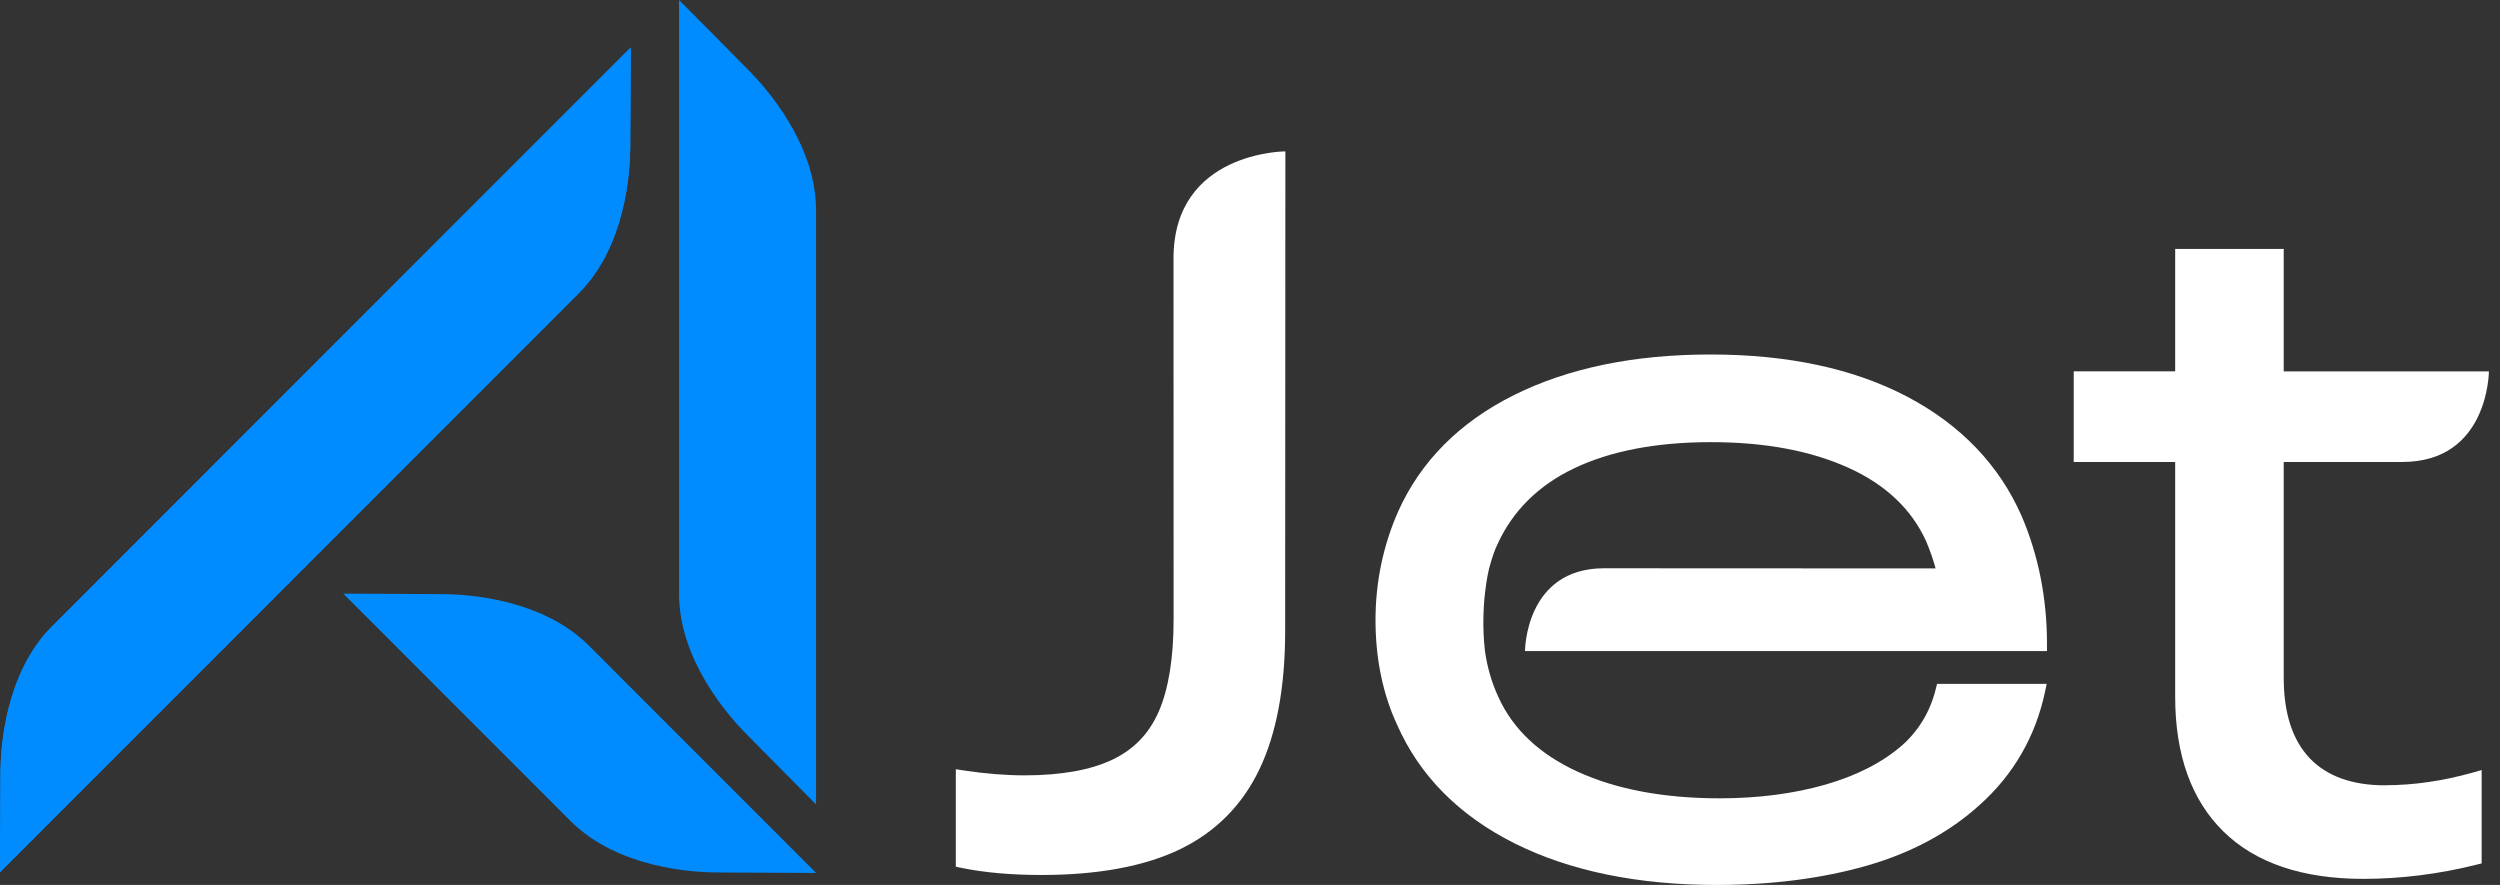
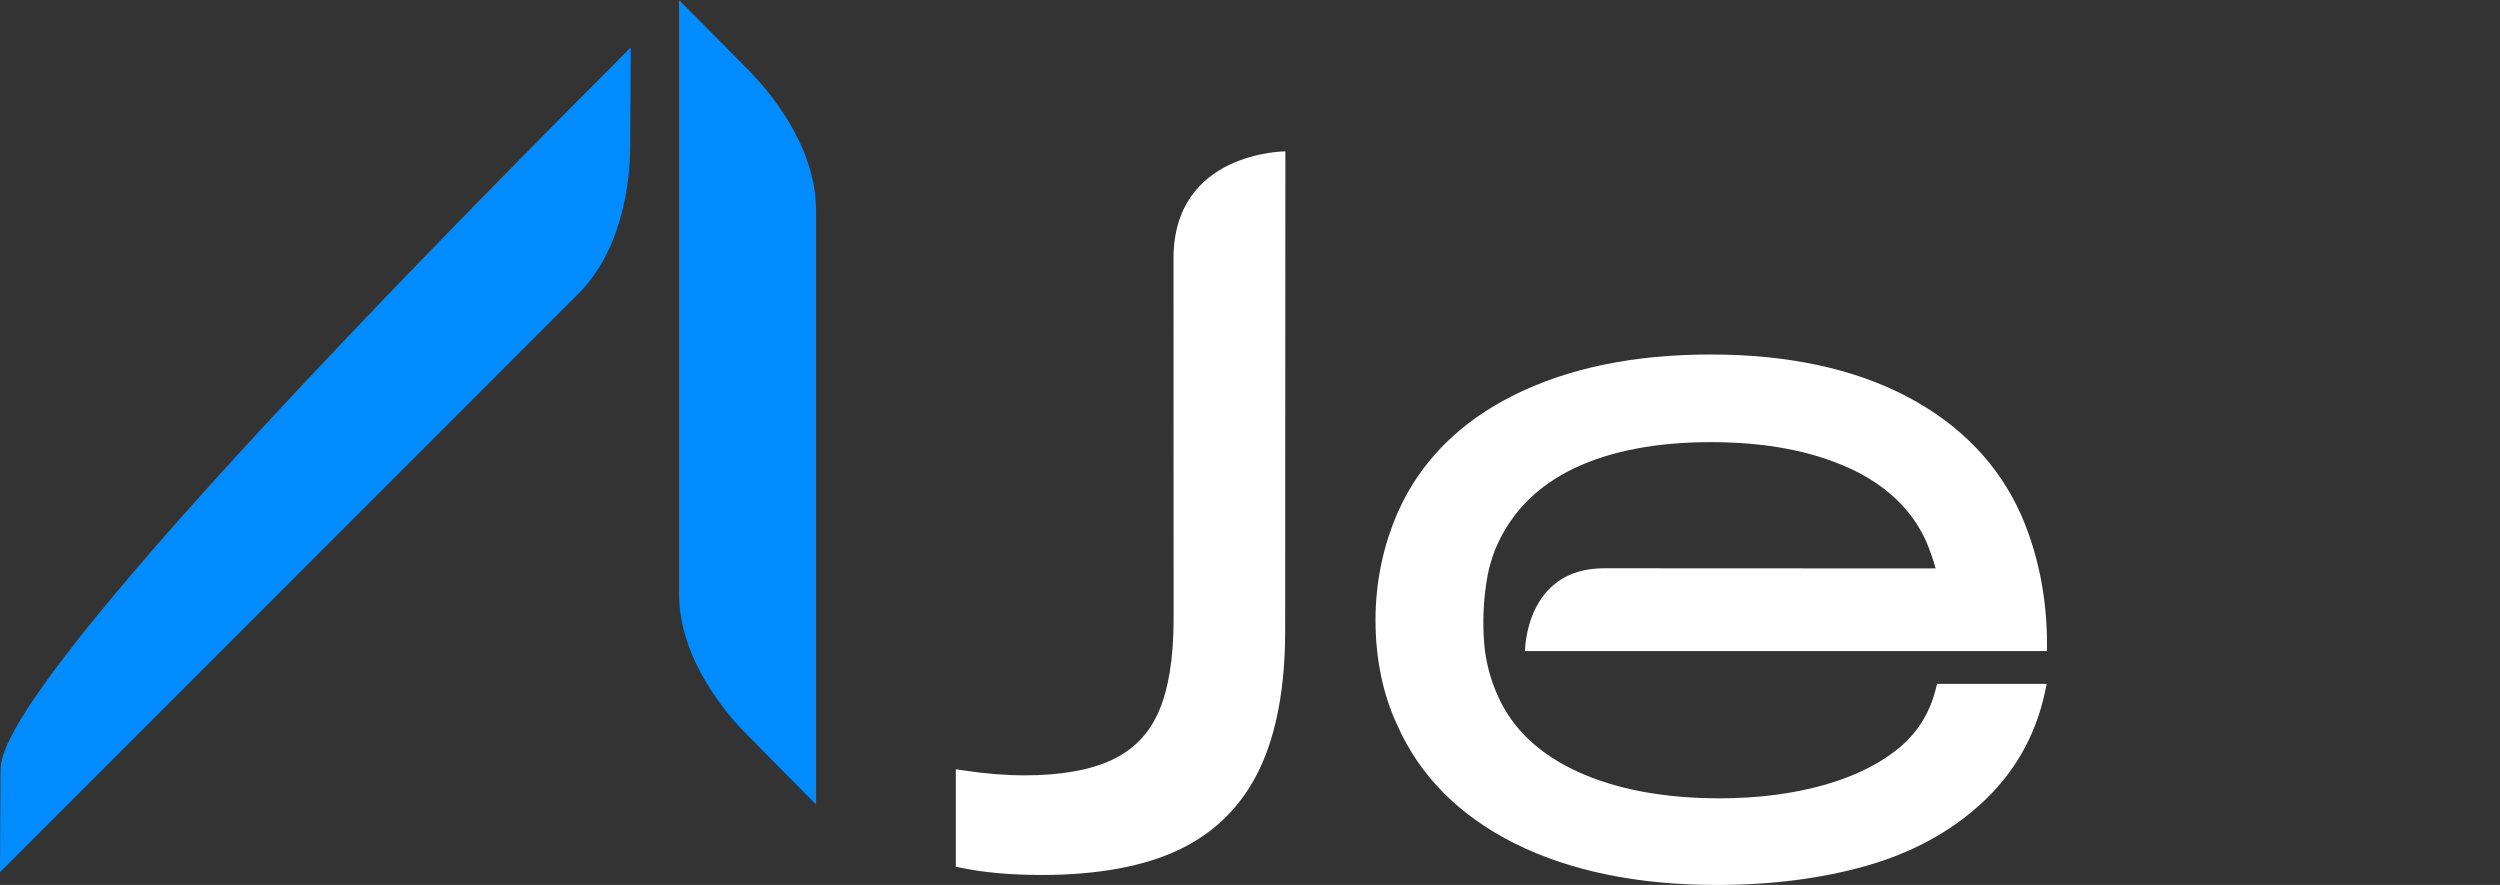
<svg xmlns="http://www.w3.org/2000/svg" width="113" height="40" viewBox="0 0 113 40" fill="none">
  <rect x="0" y="0" width="113" height="40" fill="#333333" stroke="none" />
  <path d="M58.097 6.842C58.097 6.842 53.043 6.848 53.043 11.677L53.047 27.987C53.047 29.733 52.821 31.136 52.378 32.156C51.94 33.158 51.256 33.871 50.283 34.335C49.297 34.807 47.959 35.046 46.307 35.046C45.454 35.046 44.532 34.971 43.567 34.825L43.203 34.769V39.175L43.455 39.228C44.493 39.441 45.709 39.549 47.07 39.549C49.625 39.549 51.727 39.16 53.322 38.393C54.94 37.615 56.155 36.393 56.933 34.758C57.7 33.147 58.089 31.052 58.089 28.528L58.099 6.842H58.097Z" fill="white" />
-   <path d="M107.809 35.497C106.317 35.497 105.17 35.084 104.396 34.268C103.618 33.448 103.224 32.228 103.224 30.64V20.881H108.583C112.492 20.881 112.498 16.786 112.498 16.786H103.224V11.252H98.318V16.784H93.732V20.881H98.318V31.493C98.318 34.118 99.053 36.17 100.504 37.589C101.952 39.007 104.076 39.725 106.818 39.725C108.512 39.725 110.233 39.51 111.931 39.085L112.17 39.026V34.807L111.766 34.921C110.424 35.3 109.09 35.493 107.805 35.493L107.809 35.497Z" fill="white" />
  <path d="M92.524 29.427V29.111C92.524 27.04 92.137 25.091 91.374 23.317C90.36 21.012 88.617 19.197 86.196 17.925C83.792 16.662 80.808 16.023 77.325 16.023C73.843 16.023 70.886 16.638 68.44 17.854C65.972 19.081 64.204 20.859 63.189 23.137C62.516 24.67 62.173 26.318 62.173 28.034C62.173 29.749 62.501 31.369 63.144 32.748C64.159 35.057 65.949 36.864 68.463 38.122C70.954 39.368 74.026 40 77.597 40C80.071 40 82.345 39.708 84.361 39.134C86.392 38.554 88.122 37.622 89.498 36.367C91.011 35.008 91.997 33.302 92.429 31.295L92.511 30.911H87.555L87.495 31.151C87.243 32.163 86.731 33.016 85.977 33.688C85.087 34.462 83.918 35.061 82.5 35.467C81.068 35.877 79.463 36.084 77.731 36.084C75.21 36.084 73.046 35.678 71.3 34.876C69.581 34.088 68.379 32.952 67.724 31.5C67.427 30.859 67.225 30.165 67.12 29.431C66.882 27.36 67.307 25.693 67.307 25.693C67.442 25.203 67.565 24.842 67.681 24.612C68.365 23.1 69.532 21.942 71.148 21.169C72.79 20.384 74.87 19.985 77.329 19.985C79.788 19.985 81.855 20.376 83.561 21.149C85.233 21.906 86.412 23.027 87.063 24.468C87.237 24.883 87.381 25.293 87.49 25.693L72.506 25.686C68.934 25.686 68.93 29.427 68.93 29.427H92.528H92.524Z" fill="white" />
  <path d="M36.886 9.517C36.886 6.503 34.626 3.978 33.895 3.233C33.164 2.486 30.693 0 30.693 0V26.842C30.693 29.856 32.953 32.382 33.684 33.126C34.415 33.873 36.886 36.359 36.886 36.359V9.517Z" fill="#008CFF" />
-   <path d="M26.158 13.255C28.288 11.124 28.477 7.74 28.486 6.696C28.496 5.652 28.509 2.146 28.509 2.146L2.351 28.312C0.221 30.443 0.032 33.828 0.022 34.872C0.013 35.916 0 39.422 0 39.422L26.158 13.255Z" fill="#008CFF" />
-   <path d="M26.158 13.255C28.288 11.124 28.477 7.74 28.486 6.696C28.496 5.652 28.509 2.146 28.509 2.146L2.351 28.312C0.221 30.443 0.032 33.828 0.022 34.872C0.013 35.916 0 39.422 0 39.422L26.158 13.255Z" fill="#008CFF" />
-   <path d="M25.784 37.106C27.914 39.237 31.297 39.426 32.341 39.435C33.384 39.444 36.889 39.457 36.889 39.457L26.62 29.184C24.49 27.053 21.107 26.864 20.063 26.855C19.02 26.846 15.515 26.832 15.515 26.832L25.784 37.106Z" fill="#008CFF" />
+   <path d="M26.158 13.255C28.288 11.124 28.477 7.74 28.486 6.696C28.496 5.652 28.509 2.146 28.509 2.146C0.221 30.443 0.032 33.828 0.022 34.872C0.013 35.916 0 39.422 0 39.422L26.158 13.255Z" fill="#008CFF" />
</svg>